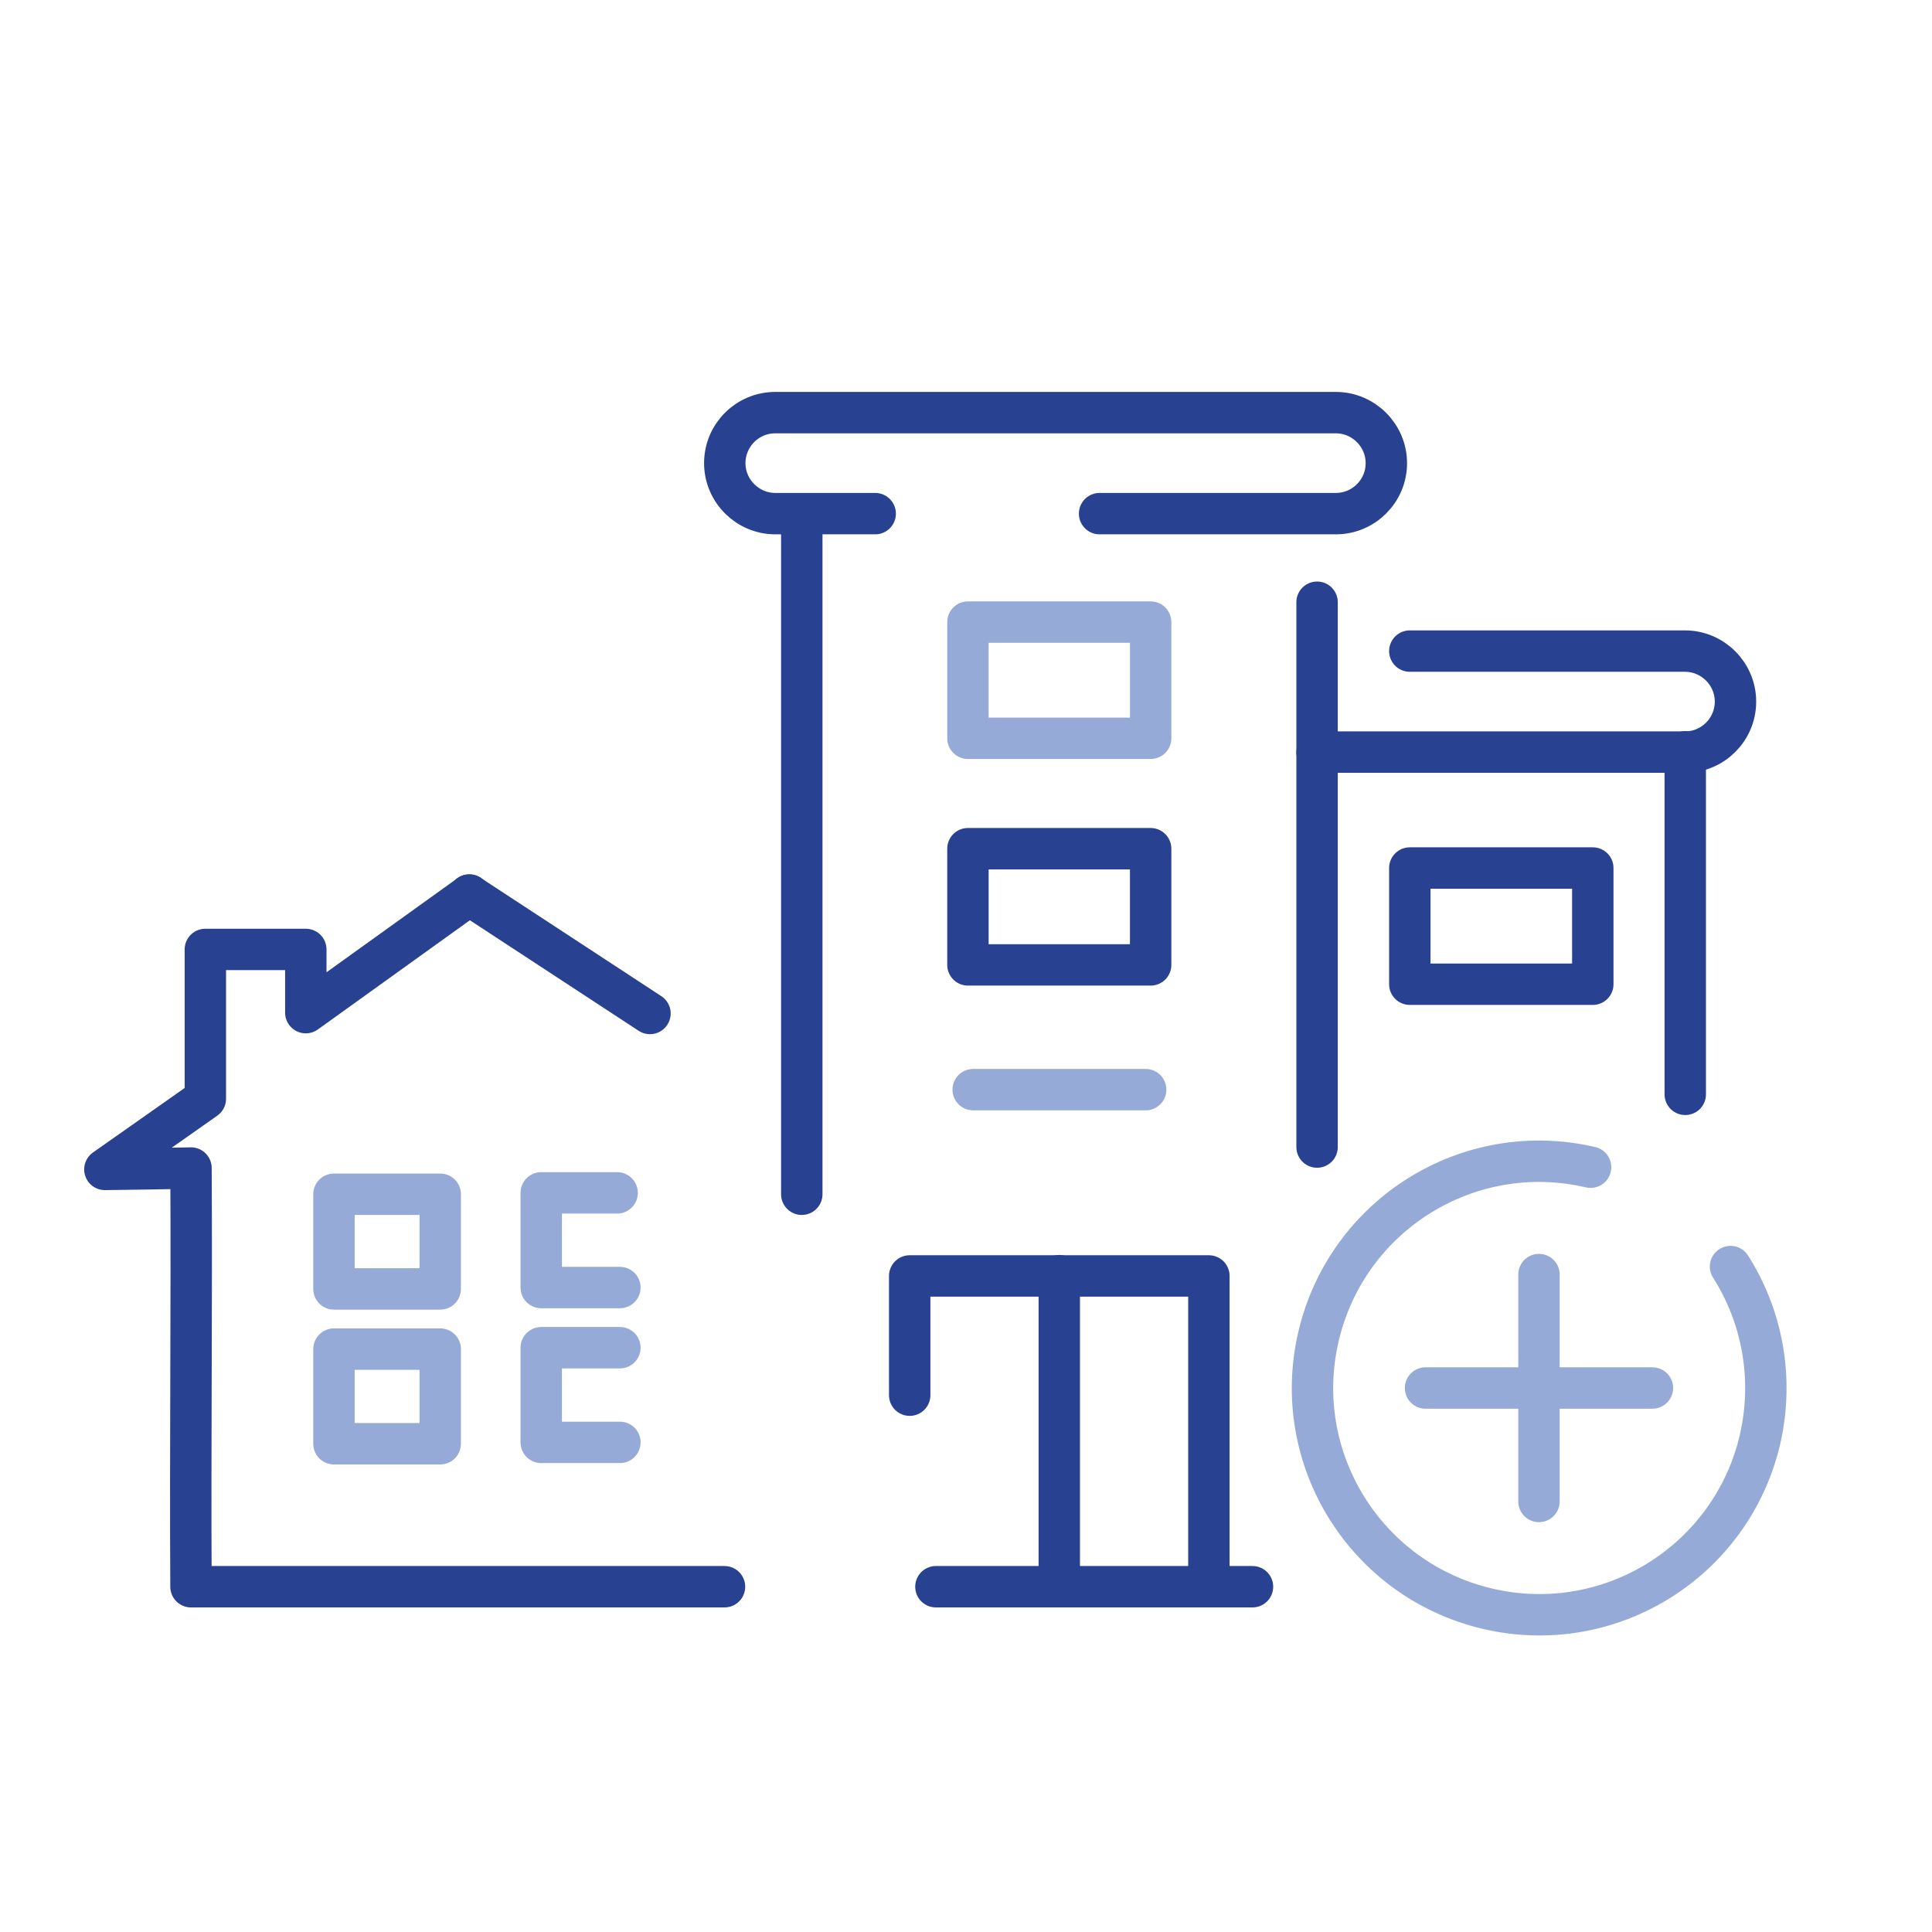
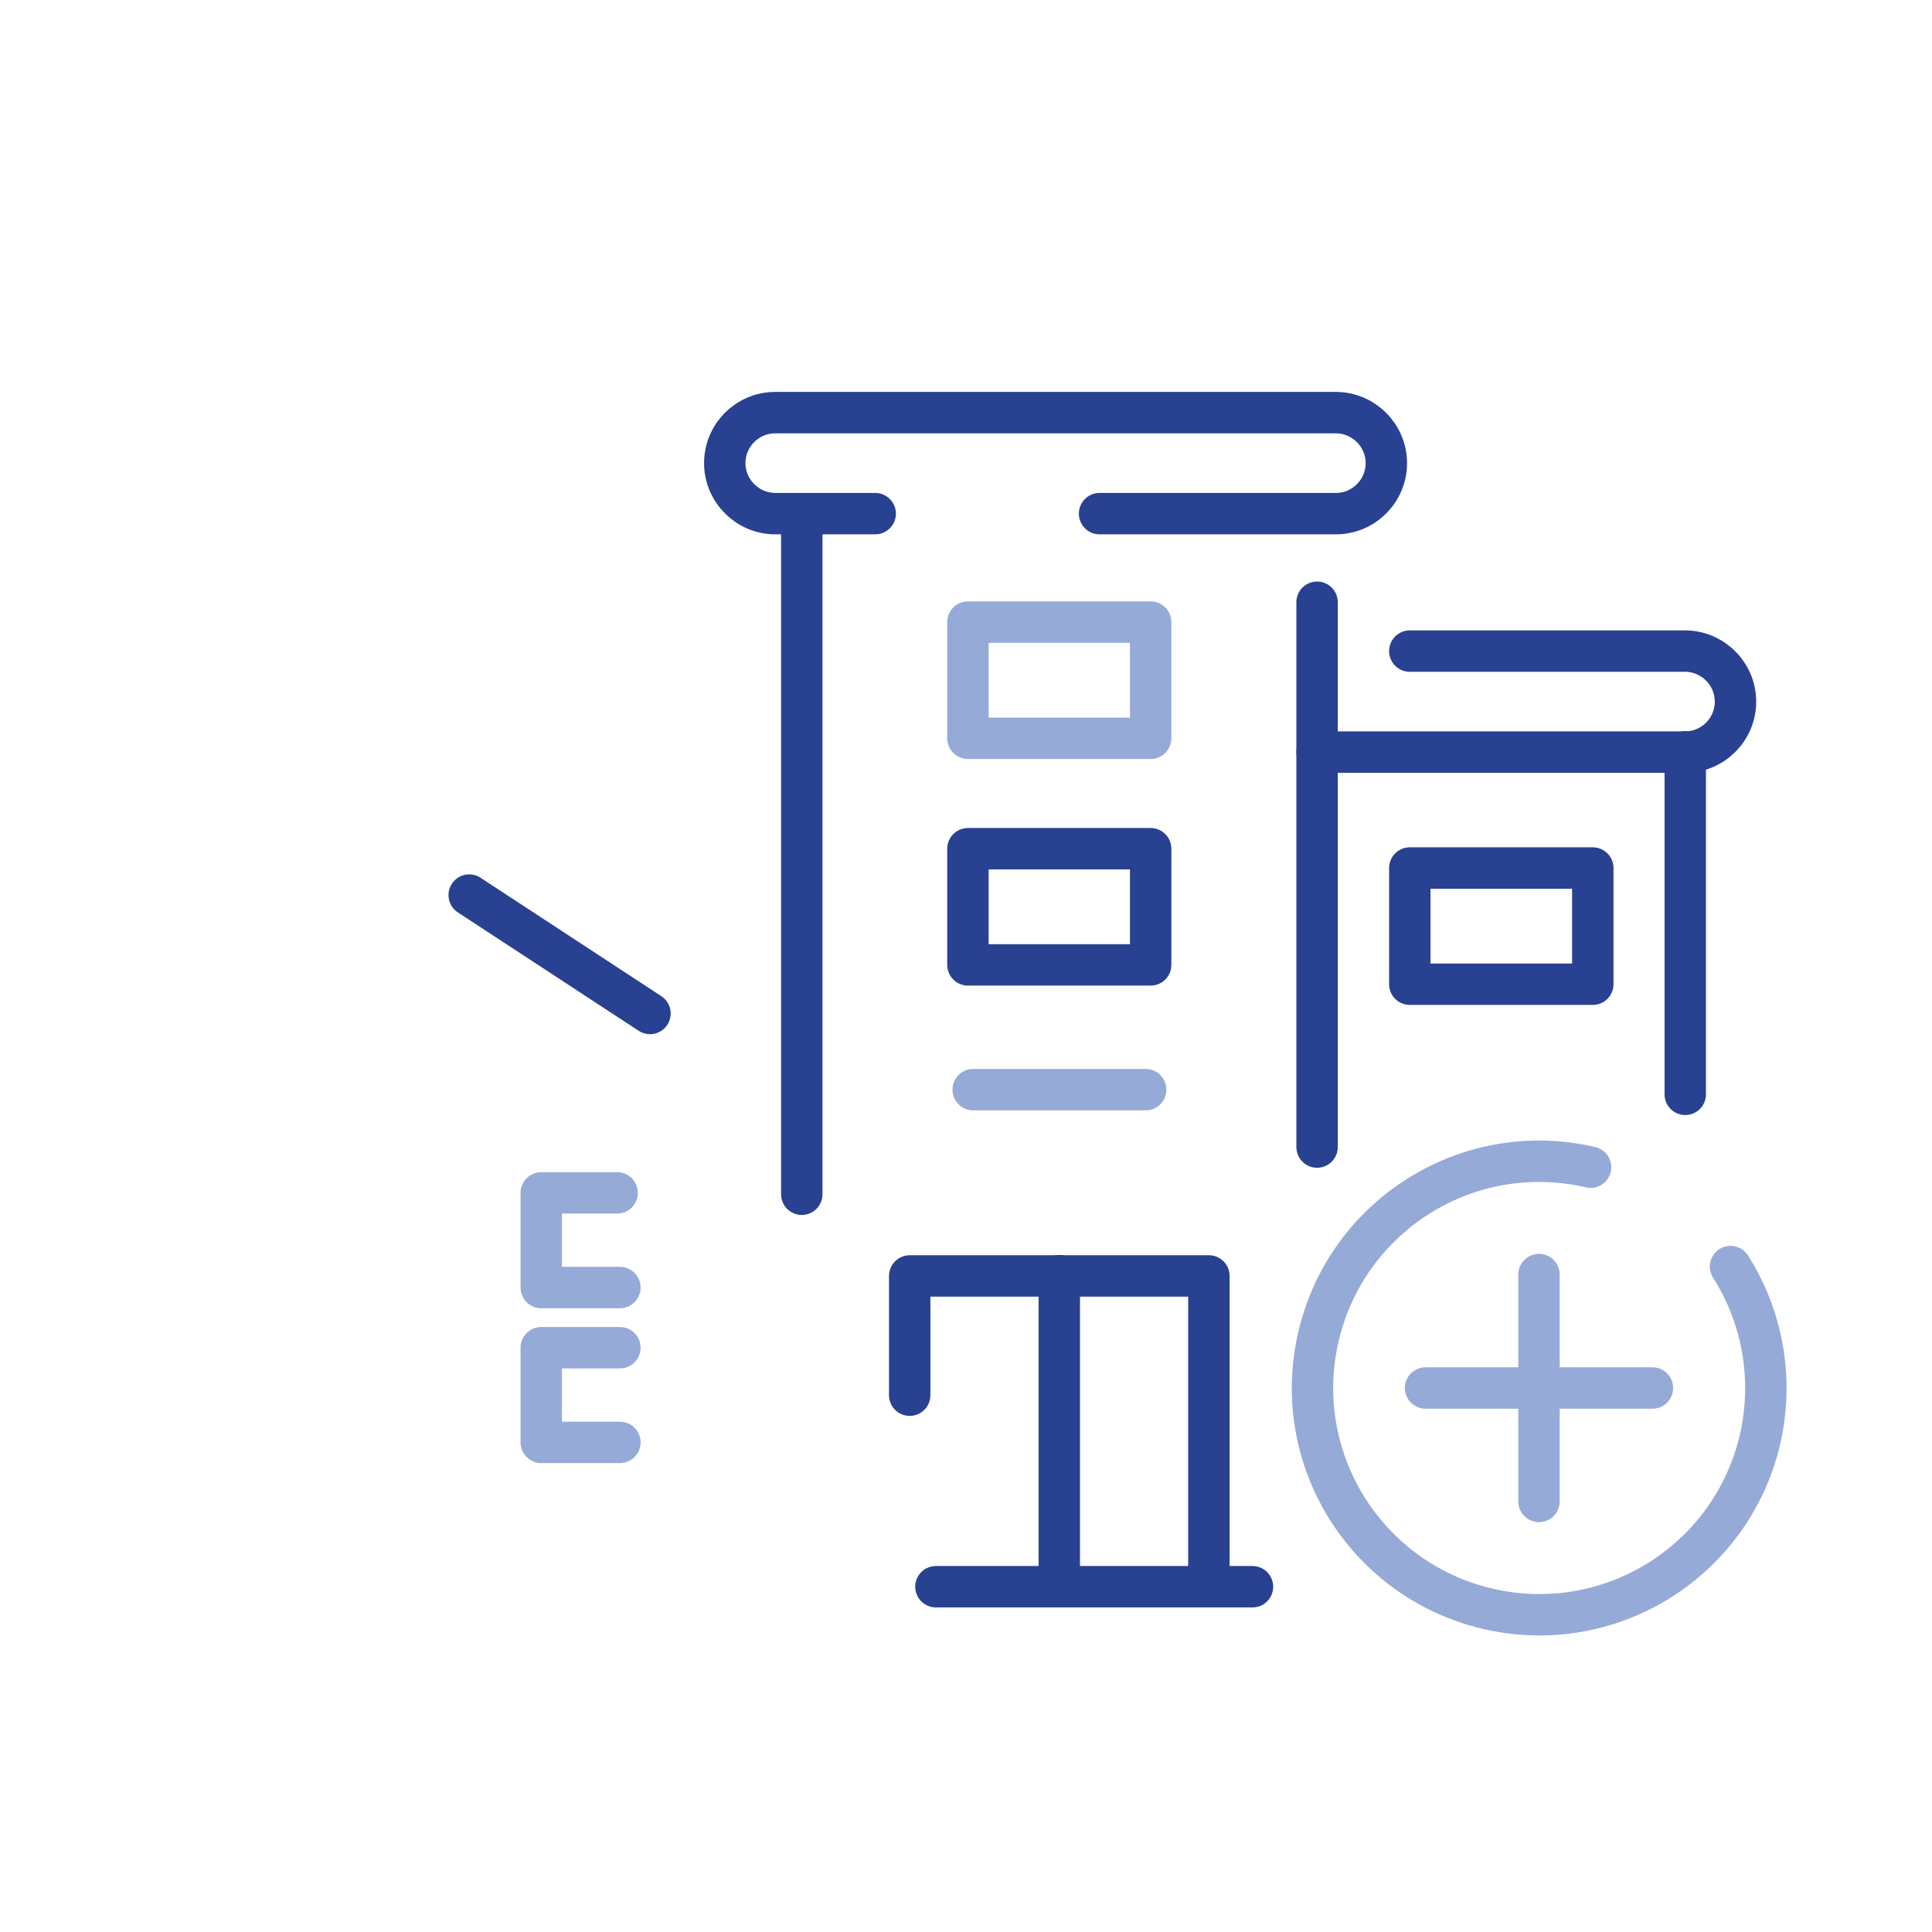
<svg xmlns="http://www.w3.org/2000/svg" id="Work" width="70" height="70" viewBox="0 0 70 70">
  <path id="path806" d="M29.05,43.27v-23.99" style="fill:none; stroke:#284191; stroke-linecap:round; stroke-linejoin:round; stroke-width:1.5px;" />
  <path id="path806-2" d="M45.38,57.49h-11.47" style="fill:none; stroke:#284191; stroke-linecap:round; stroke-linejoin:round; stroke-width:1.5px;" />
  <path id="path806-3" d="M47.72,21.82v19.74" style="fill:none; stroke:#284191; stroke-linecap:round; stroke-linejoin:round; stroke-width:1.5px;" />
  <path id="path818" d="M61.06,39.65v-12.41" style="fill:none; stroke:#284191; stroke-linecap:round; stroke-linejoin:round; stroke-width:1.5px;" />
  <path id="path822" d="M47.72,27.25h13.33c1.01,0,1.83-.82,1.83-1.83s-.83-1.83-1.83-1.83h-9.97" style="fill:none; stroke:#284191; stroke-linecap:round; stroke-linejoin:round; stroke-width:1.5px;" />
  <path id="path828" d="M35.07,26.75h6.62v-4.21h-6.62v4.21Z" style="fill:none; stroke:#96aad7; stroke-linecap:round; stroke-linejoin:round; stroke-width:1.5px;" />
  <path id="path828-2" d="M35.07,34.96h6.62v-4.21h-6.62v4.21Z" style="fill:none; stroke:#284191; stroke-linecap:round; stroke-linejoin:round; stroke-width:1.5px;" />
  <path id="path834" d="M51.08,35.66h6.63v-4.21h-6.63v4.21Z" style="fill:none; stroke:#284191; stroke-linecap:round; stroke-linejoin:round; stroke-width:1.5px;" />
  <path id="path838" d="M32.96,50.55v-4.32h10.84v11.26" style="fill:none; stroke:#284191; stroke-linecap:round; stroke-linejoin:round; stroke-width:1.5px;" />
  <path id="path842" d="M38.38,46.22v11.26" style="fill:none; stroke:#284191; stroke-linecap:round; stroke-linejoin:round; stroke-width:1.5px;" />
  <path id="path854" d="M35.26,39.48h6.25" style="fill:none; stroke:#96aad7; stroke-linecap:round; stroke-linejoin:round; stroke-width:1.5px;" />
  <path id="path826" d="M39.84,18.61h8.56c1.01,0,1.83-.82,1.83-1.83s-.83-1.83-1.83-1.83h-20.31c-1.01,0-1.83.82-1.83,1.83s.83,1.83,1.83,1.83h3.62" style="fill:none; stroke:#284191; stroke-linecap:round; stroke-linejoin:round; stroke-width:1.5px;" />
  <line x1="55.76" y1="46.18" x2="55.76" y2="54.4" style="fill:none; stroke:#96aad7; stroke-linecap:round; stroke-linejoin:round; stroke-width:1.5px;" />
  <line x1="59.87" y1="50.29" x2="51.65" y2="50.29" style="fill:none; stroke:#96aad7; stroke-linecap:round; stroke-linejoin:round; stroke-width:1.5px;" />
  <path d="M62.7,45.89c1.14,1.79,1.58,4.03,1.07,6.26-1.03,4.42-5.44,7.17-9.86,6.14s-7.17-5.44-6.14-9.86,5.44-7.17,9.86-6.14" style="fill:none; stroke:#96aad7; stroke-linecap:round; stroke-linejoin:round; stroke-width:1.5px;" />
-   <path d="M26.25,57.49H6.92c-.03-5.06.03-10.11,0-15.17-1.01.02-2.11.04-3.12.05,1.21-.85,2.43-1.71,3.64-2.56v-5.41h3.64v2.29c1.98-1.42,3.95-2.84,5.93-4.26" style="fill:none; stroke:#284191; stroke-linecap:round; stroke-linejoin:round; stroke-width:1.5px;" />
  <path d="M17,32.43c2.18,1.43,4.37,2.86,6.55,4.29" style="fill:none; stroke:#284191; stroke-linecap:round; stroke-linejoin:round; stroke-width:1.5px;" />
-   <rect x="12.1" y="43.27" width="3.85" height="3.43" style="fill:none; stroke:#96aad7; stroke-linecap:round; stroke-linejoin:round; stroke-width:1.5px;" />
-   <rect x="12.1" y="48.88" width="3.85" height="3.43" style="fill:none; stroke:#96aad7; stroke-linecap:round; stroke-linejoin:round; stroke-width:1.5px;" />
  <polyline points="22.46 46.65 19.61 46.65 19.61 43.22 22.36 43.22" style="fill:none; stroke:#96aad7; stroke-linecap:round; stroke-linejoin:round; stroke-width:1.5px;" />
  <polyline points="22.46 52.26 19.61 52.26 19.61 48.83 22.46 48.83" style="fill:none; stroke:#96aad7; stroke-linecap:round; stroke-linejoin:round; stroke-width:1.5px;" />
</svg>